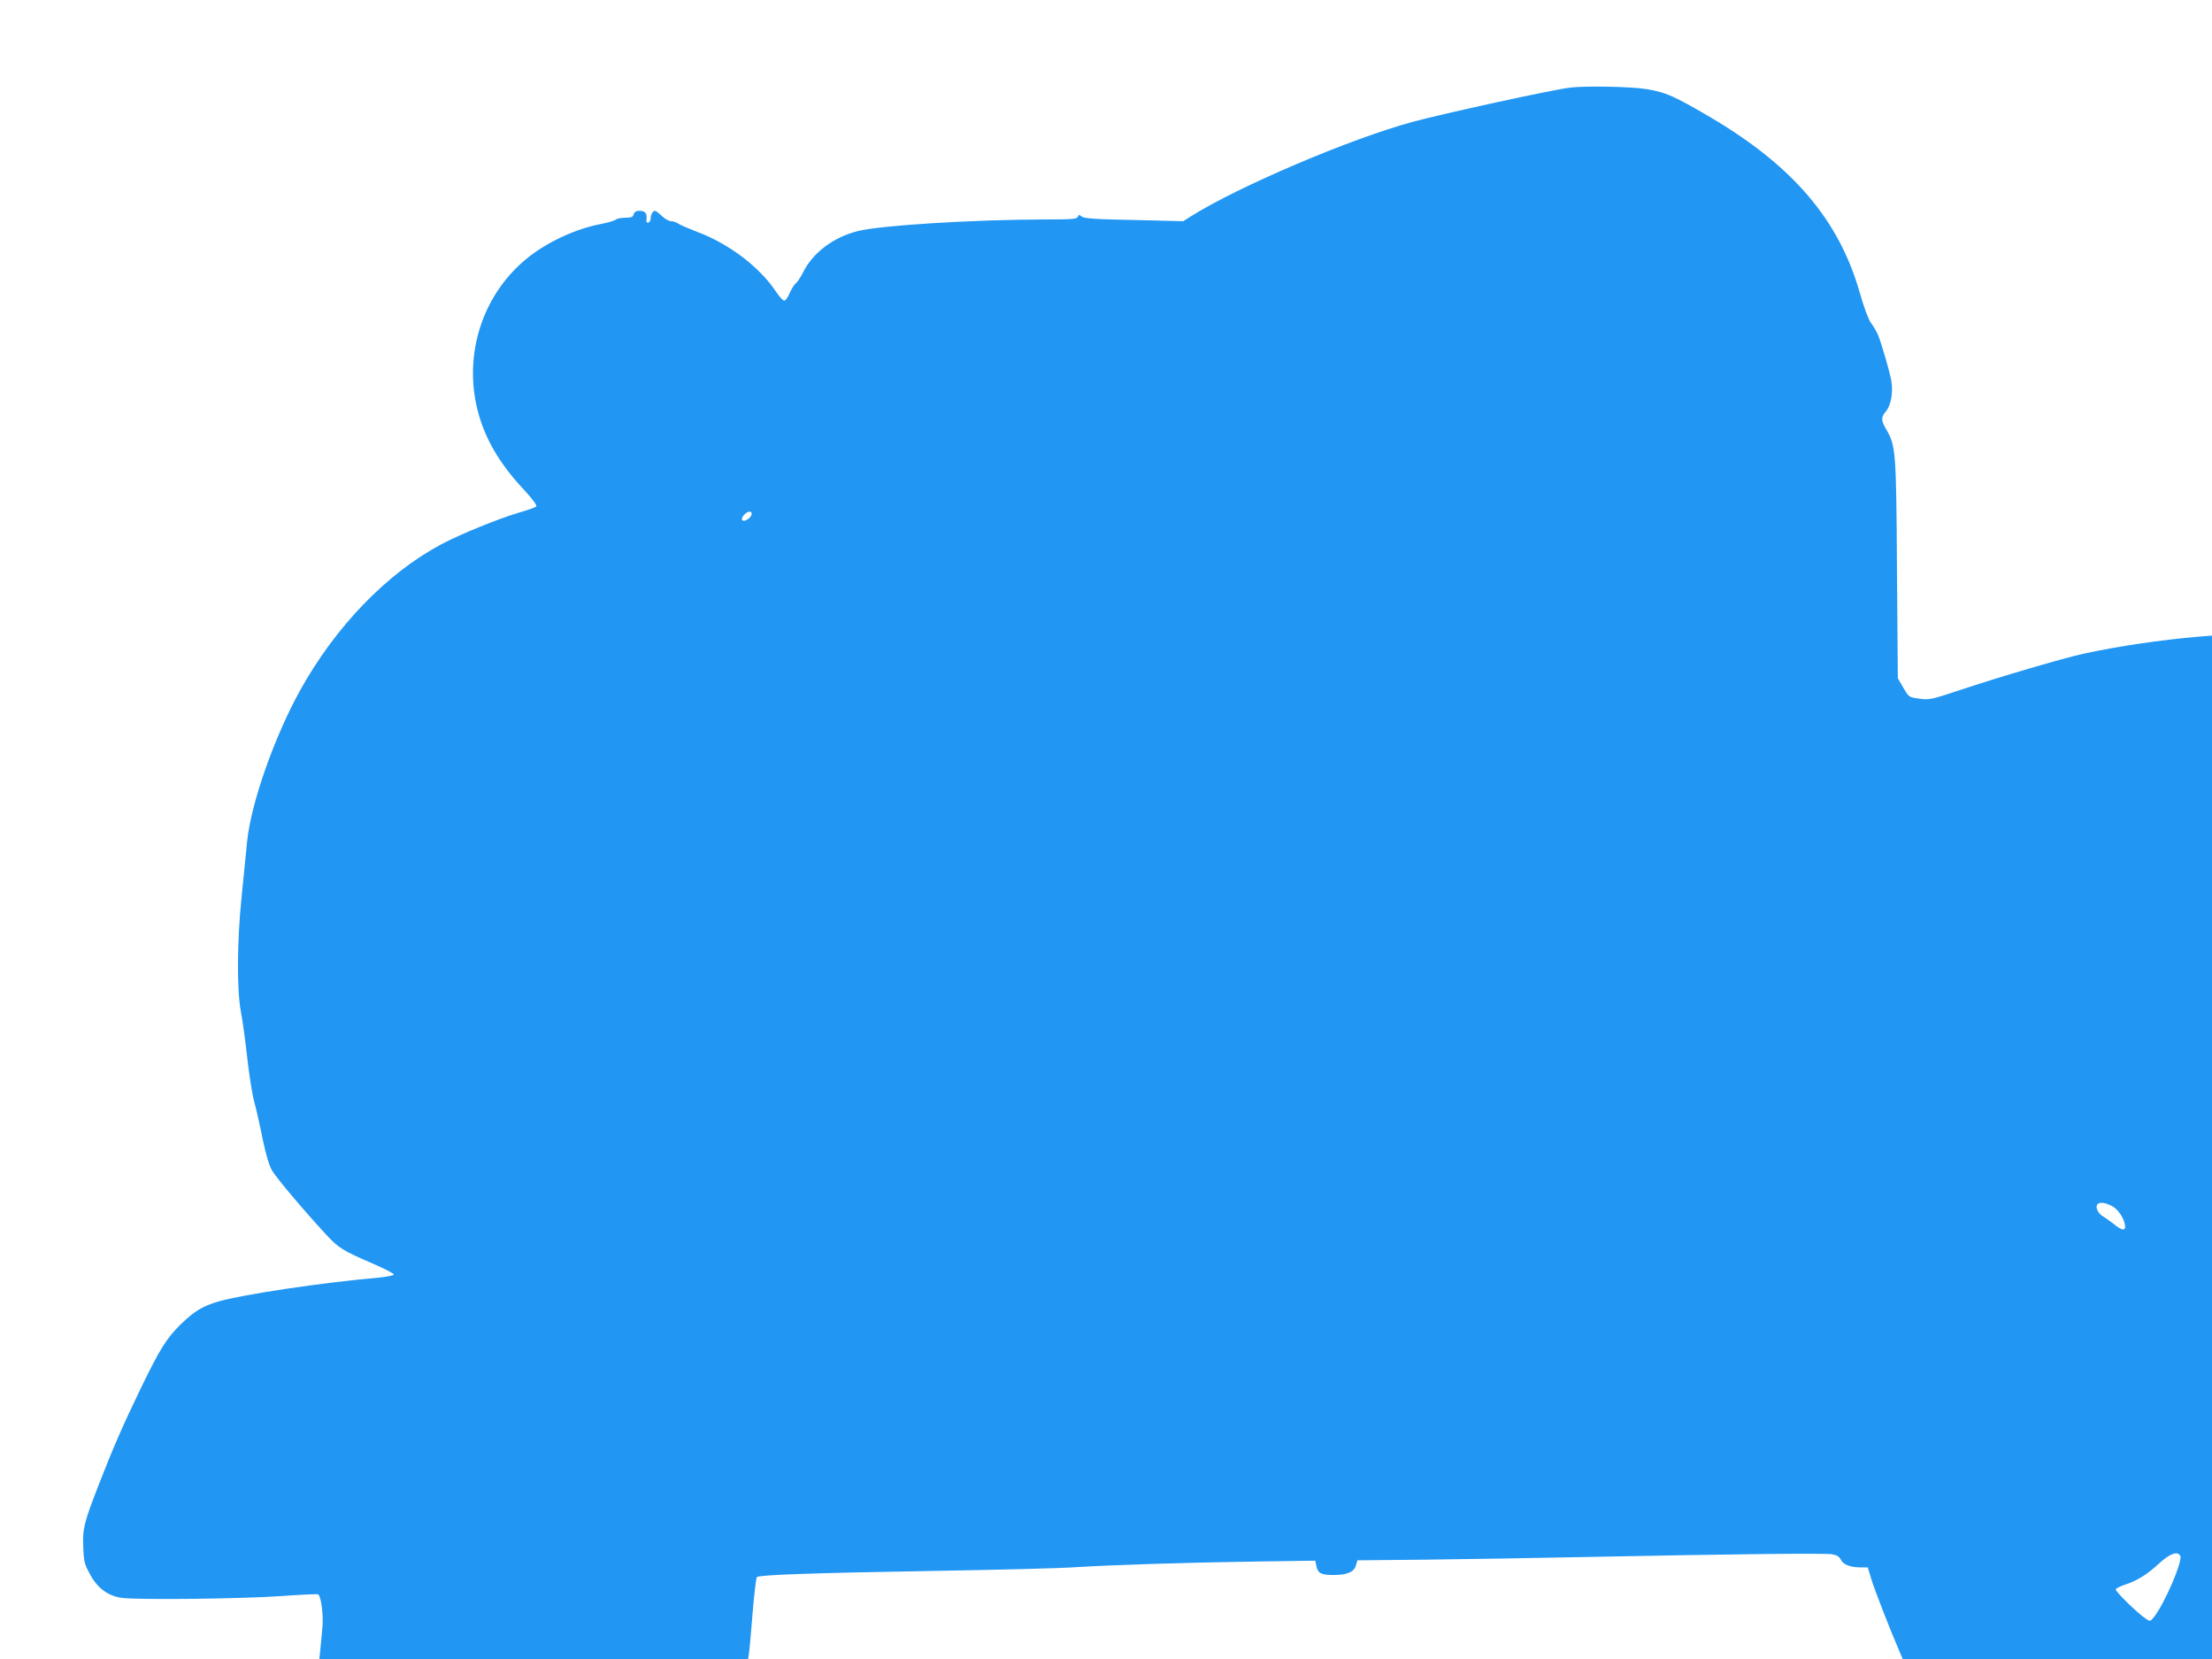
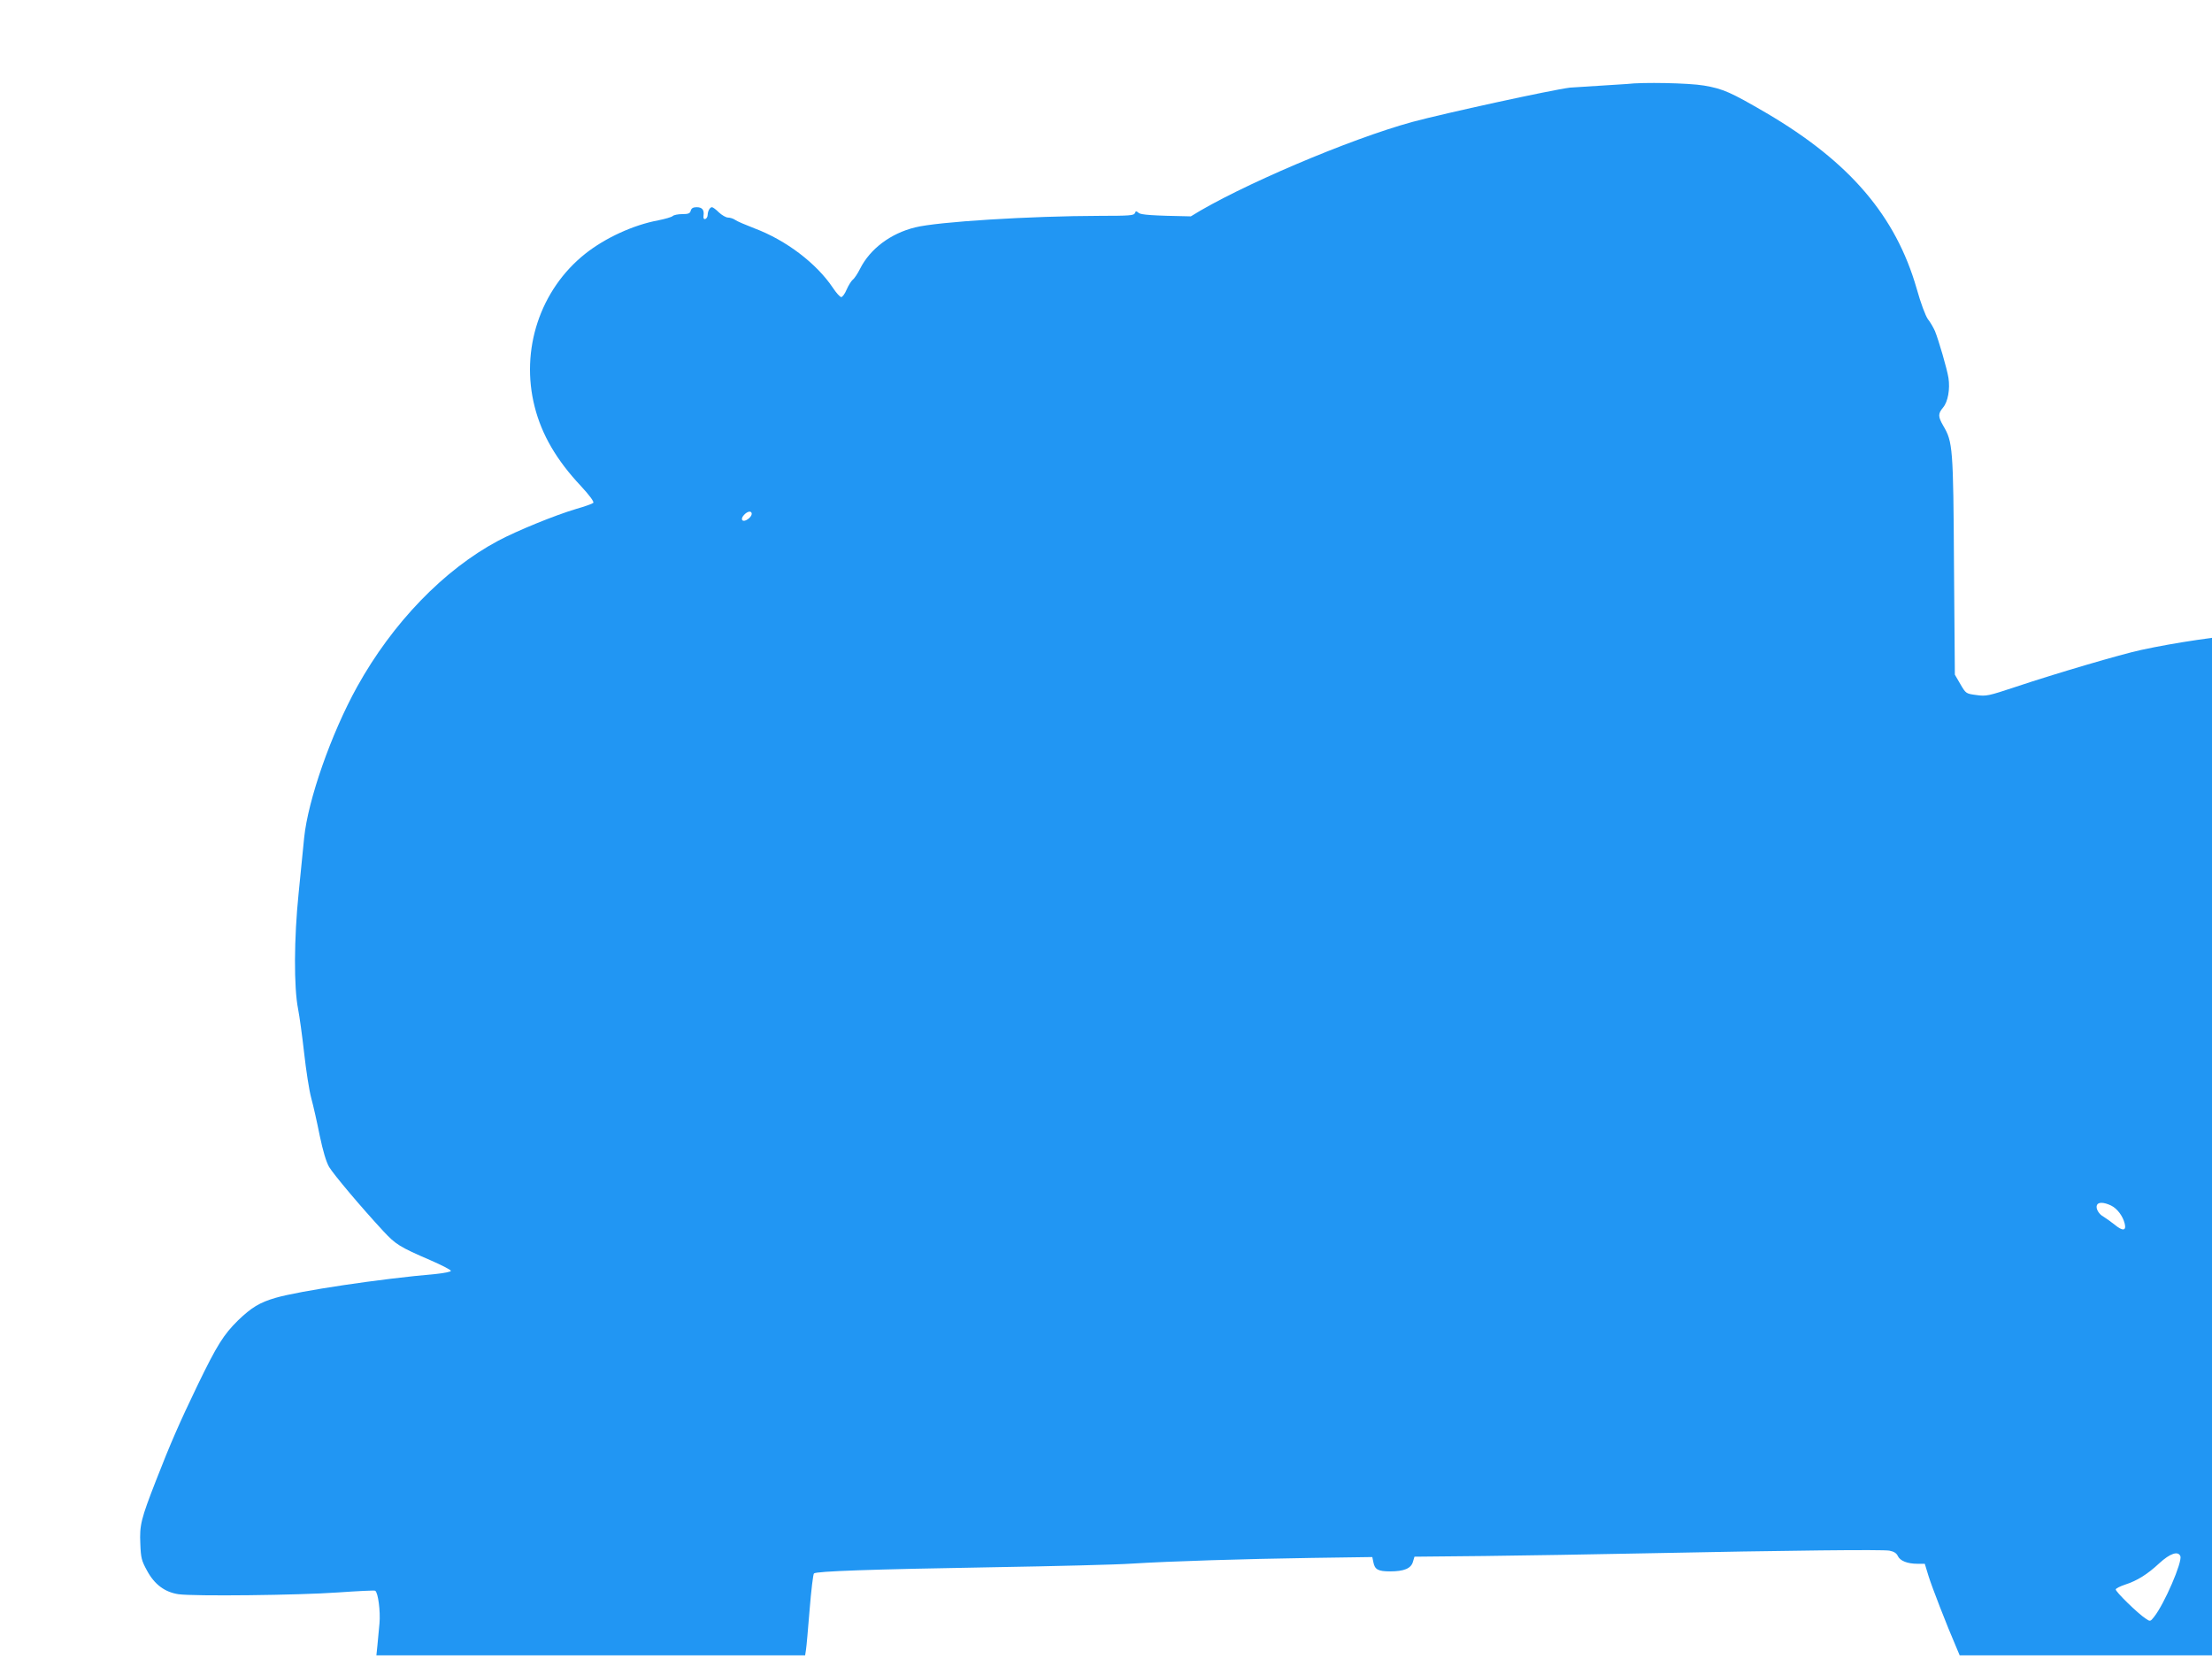
<svg xmlns="http://www.w3.org/2000/svg" version="1.0" width="1280pt" height="960pt" viewBox="0 0 1280 960" preserveAspectRatio="xMidYMid meet">
  <g transform="translate(0,960) scale(0.1,-0.1)" fill="#2196f3" stroke="none">
-     <path d="M9085 9093 c-111 -14 -728 -149 -910 -198 -364 -99 -1009 -374 -1284 -547 l-44 -28 -286 7 c-225 4 -289 9 -302 20 -14 12 -17 12 -22 -2 -6 -13 -35 -15 -199 -15 -409 -1 -942 -34 -1073 -67 -142 -35 -260 -124 -318 -239 -14 -28 -33 -57 -43 -64 -9 -8 -25 -34 -35 -57 -10 -24 -24 -43 -31 -43 -7 0 -29 24 -48 53 -95 142 -271 276 -455 345 -49 19 -99 40 -110 48 -11 8 -30 14 -42 14 -12 0 -36 14 -53 30 -17 17 -35 30 -40 30 -12 0 -24 -21 -25 -44 0 -11 -6 -21 -13 -24 -9 -3 -13 3 -11 19 5 34 -8 49 -40 49 -20 0 -30 -6 -34 -20 -4 -16 -14 -20 -49 -20 -24 0 -49 -5 -55 -11 -6 -6 -44 -17 -84 -25 -145 -27 -307 -102 -422 -193 -262 -208 -377 -557 -293 -886 41 -162 127 -309 267 -458 51 -55 78 -92 72 -98 -5 -5 -49 -21 -99 -35 -124 -37 -342 -126 -451 -184 -315 -168 -612 -476 -817 -846 -150 -271 -284 -655 -306 -873 -5 -53 -20 -197 -32 -321 -27 -262 -28 -545 -3 -670 8 -41 24 -156 35 -255 11 -99 29 -216 41 -260 12 -44 34 -141 49 -217 19 -90 37 -151 54 -181 26 -44 187 -235 315 -373 71 -76 92 -90 273 -168 64 -28 117 -55 117 -61 1 -5 -38 -13 -86 -18 -324 -28 -791 -98 -928 -138 -93 -27 -140 -56 -218 -131 -83 -82 -121 -142 -233 -373 -107 -222 -159 -342 -242 -555 -86 -221 -95 -256 -90 -364 3 -82 7 -98 39 -156 43 -80 103 -124 181 -136 88 -13 698 -6 922 10 115 8 213 13 217 10 17 -10 31 -119 25 -188 -4 -39 -9 -97 -12 -128 l-6 -58 1241 0 1240 0 5 33 c3 17 12 122 21 232 9 110 20 204 25 209 13 13 327 24 1035 36 358 6 720 15 805 21 226 14 646 27 1043 33 l348 5 6 -29 c8 -43 27 -54 97 -54 81 0 121 17 132 55 l9 30 405 4 c223 3 630 9 905 15 885 18 1399 23 1438 16 26 -5 41 -14 49 -31 13 -28 55 -45 114 -45 l42 0 22 -72 c19 -61 103 -279 164 -420 l16 -38 895 0 895 0 0 2961 0 2961 -77 -6 c-219 -19 -464 -55 -663 -98 -116 -25 -494 -136 -724 -213 -160 -53 -172 -56 -229 -48 -60 8 -61 8 -93 63 l-32 55 -5 630 c-4 684 -7 717 -62 810 -31 54 -31 70 -1 106 28 33 41 107 31 171 -8 52 -57 219 -78 271 -9 20 -27 52 -41 69 -14 20 -41 91 -65 177 -121 421 -388 733 -868 1015 -209 122 -252 141 -363 160 -87 15 -358 20 -445 9z m-4735 -2467 c0 -8 -10 -22 -22 -30 -30 -22 -48 -3 -23 24 21 23 45 26 45 6z m7866 -4002 c35 -17 68 -60 79 -105 10 -42 -12 -44 -58 -6 -23 18 -52 39 -64 46 -27 14 -47 47 -39 67 7 19 40 18 82 -2z m401 -2029 c12 -34 -93 -277 -152 -351 -22 -28 -23 -28 -49 -10 -45 29 -177 158 -173 169 2 6 26 18 53 27 71 23 129 59 199 124 62 57 109 73 122 41z" />
+     <path d="M9085 9093 c-111 -14 -728 -149 -910 -198 -364 -99 -1009 -374 -1284 -547 c-225 4 -289 9 -302 20 -14 12 -17 12 -22 -2 -6 -13 -35 -15 -199 -15 -409 -1 -942 -34 -1073 -67 -142 -35 -260 -124 -318 -239 -14 -28 -33 -57 -43 -64 -9 -8 -25 -34 -35 -57 -10 -24 -24 -43 -31 -43 -7 0 -29 24 -48 53 -95 142 -271 276 -455 345 -49 19 -99 40 -110 48 -11 8 -30 14 -42 14 -12 0 -36 14 -53 30 -17 17 -35 30 -40 30 -12 0 -24 -21 -25 -44 0 -11 -6 -21 -13 -24 -9 -3 -13 3 -11 19 5 34 -8 49 -40 49 -20 0 -30 -6 -34 -20 -4 -16 -14 -20 -49 -20 -24 0 -49 -5 -55 -11 -6 -6 -44 -17 -84 -25 -145 -27 -307 -102 -422 -193 -262 -208 -377 -557 -293 -886 41 -162 127 -309 267 -458 51 -55 78 -92 72 -98 -5 -5 -49 -21 -99 -35 -124 -37 -342 -126 -451 -184 -315 -168 -612 -476 -817 -846 -150 -271 -284 -655 -306 -873 -5 -53 -20 -197 -32 -321 -27 -262 -28 -545 -3 -670 8 -41 24 -156 35 -255 11 -99 29 -216 41 -260 12 -44 34 -141 49 -217 19 -90 37 -151 54 -181 26 -44 187 -235 315 -373 71 -76 92 -90 273 -168 64 -28 117 -55 117 -61 1 -5 -38 -13 -86 -18 -324 -28 -791 -98 -928 -138 -93 -27 -140 -56 -218 -131 -83 -82 -121 -142 -233 -373 -107 -222 -159 -342 -242 -555 -86 -221 -95 -256 -90 -364 3 -82 7 -98 39 -156 43 -80 103 -124 181 -136 88 -13 698 -6 922 10 115 8 213 13 217 10 17 -10 31 -119 25 -188 -4 -39 -9 -97 -12 -128 l-6 -58 1241 0 1240 0 5 33 c3 17 12 122 21 232 9 110 20 204 25 209 13 13 327 24 1035 36 358 6 720 15 805 21 226 14 646 27 1043 33 l348 5 6 -29 c8 -43 27 -54 97 -54 81 0 121 17 132 55 l9 30 405 4 c223 3 630 9 905 15 885 18 1399 23 1438 16 26 -5 41 -14 49 -31 13 -28 55 -45 114 -45 l42 0 22 -72 c19 -61 103 -279 164 -420 l16 -38 895 0 895 0 0 2961 0 2961 -77 -6 c-219 -19 -464 -55 -663 -98 -116 -25 -494 -136 -724 -213 -160 -53 -172 -56 -229 -48 -60 8 -61 8 -93 63 l-32 55 -5 630 c-4 684 -7 717 -62 810 -31 54 -31 70 -1 106 28 33 41 107 31 171 -8 52 -57 219 -78 271 -9 20 -27 52 -41 69 -14 20 -41 91 -65 177 -121 421 -388 733 -868 1015 -209 122 -252 141 -363 160 -87 15 -358 20 -445 9z m-4735 -2467 c0 -8 -10 -22 -22 -30 -30 -22 -48 -3 -23 24 21 23 45 26 45 6z m7866 -4002 c35 -17 68 -60 79 -105 10 -42 -12 -44 -58 -6 -23 18 -52 39 -64 46 -27 14 -47 47 -39 67 7 19 40 18 82 -2z m401 -2029 c12 -34 -93 -277 -152 -351 -22 -28 -23 -28 -49 -10 -45 29 -177 158 -173 169 2 6 26 18 53 27 71 23 129 59 199 124 62 57 109 73 122 41z" />
  </g>
</svg>